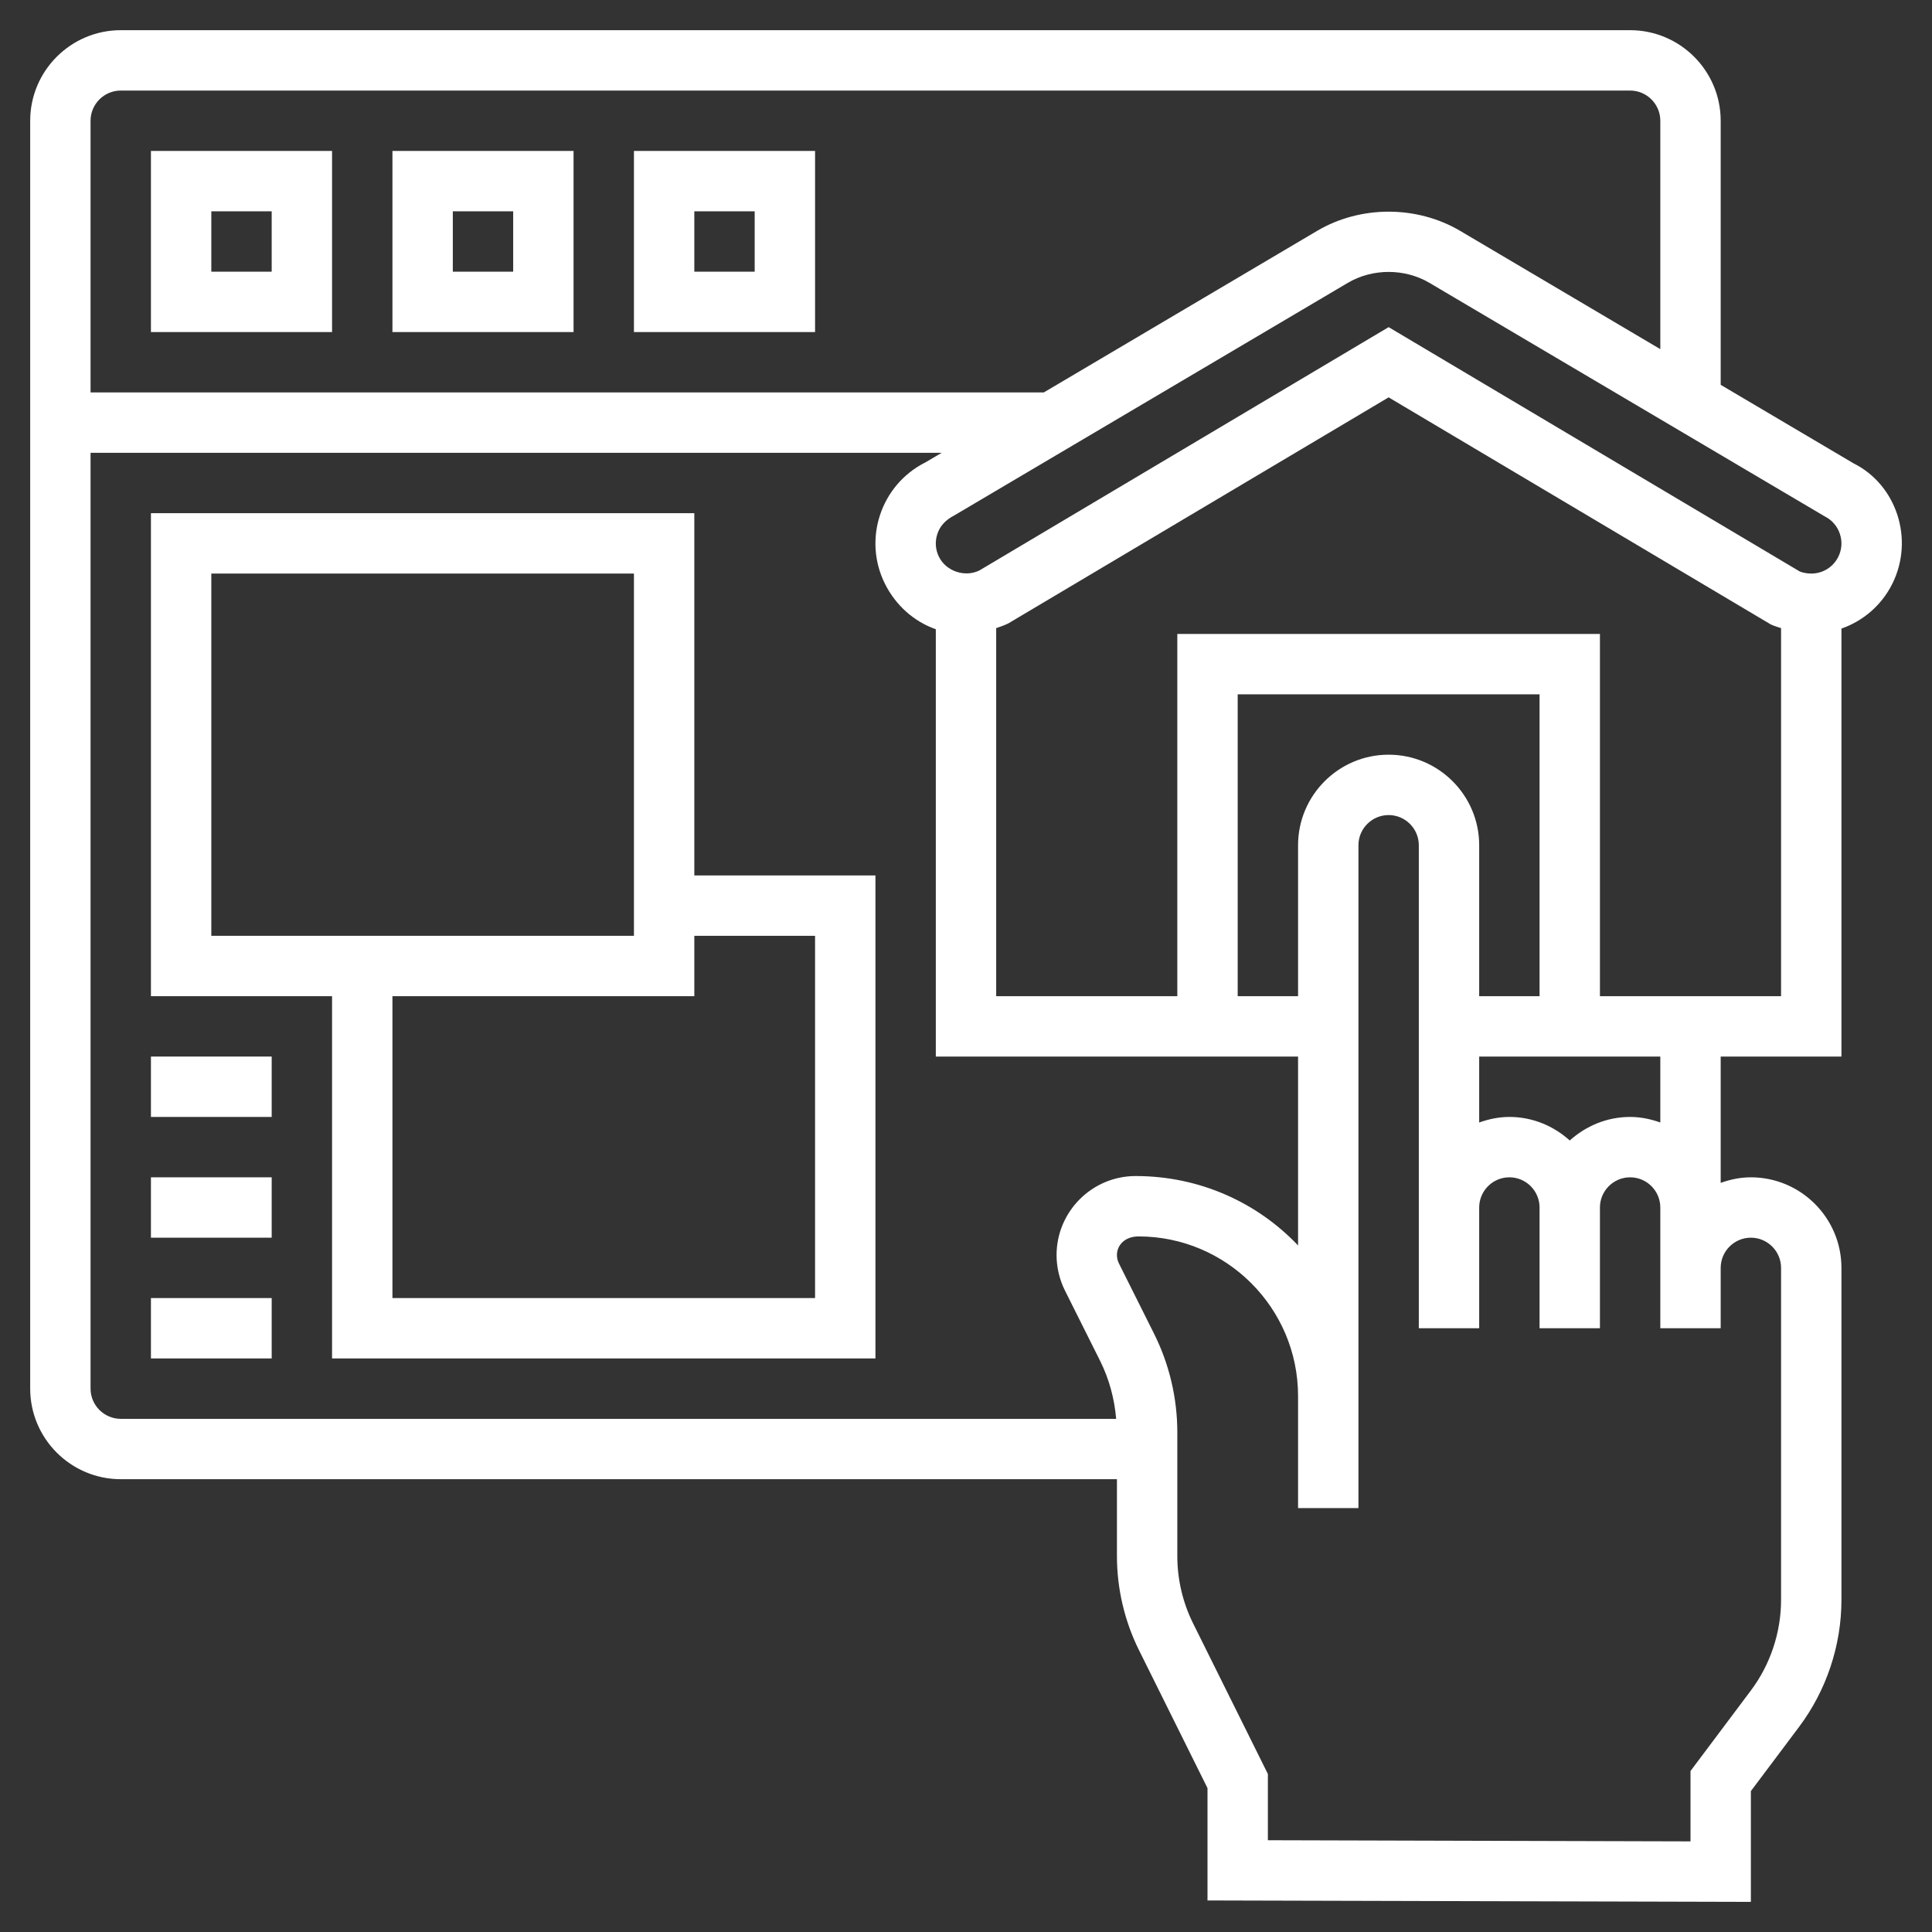
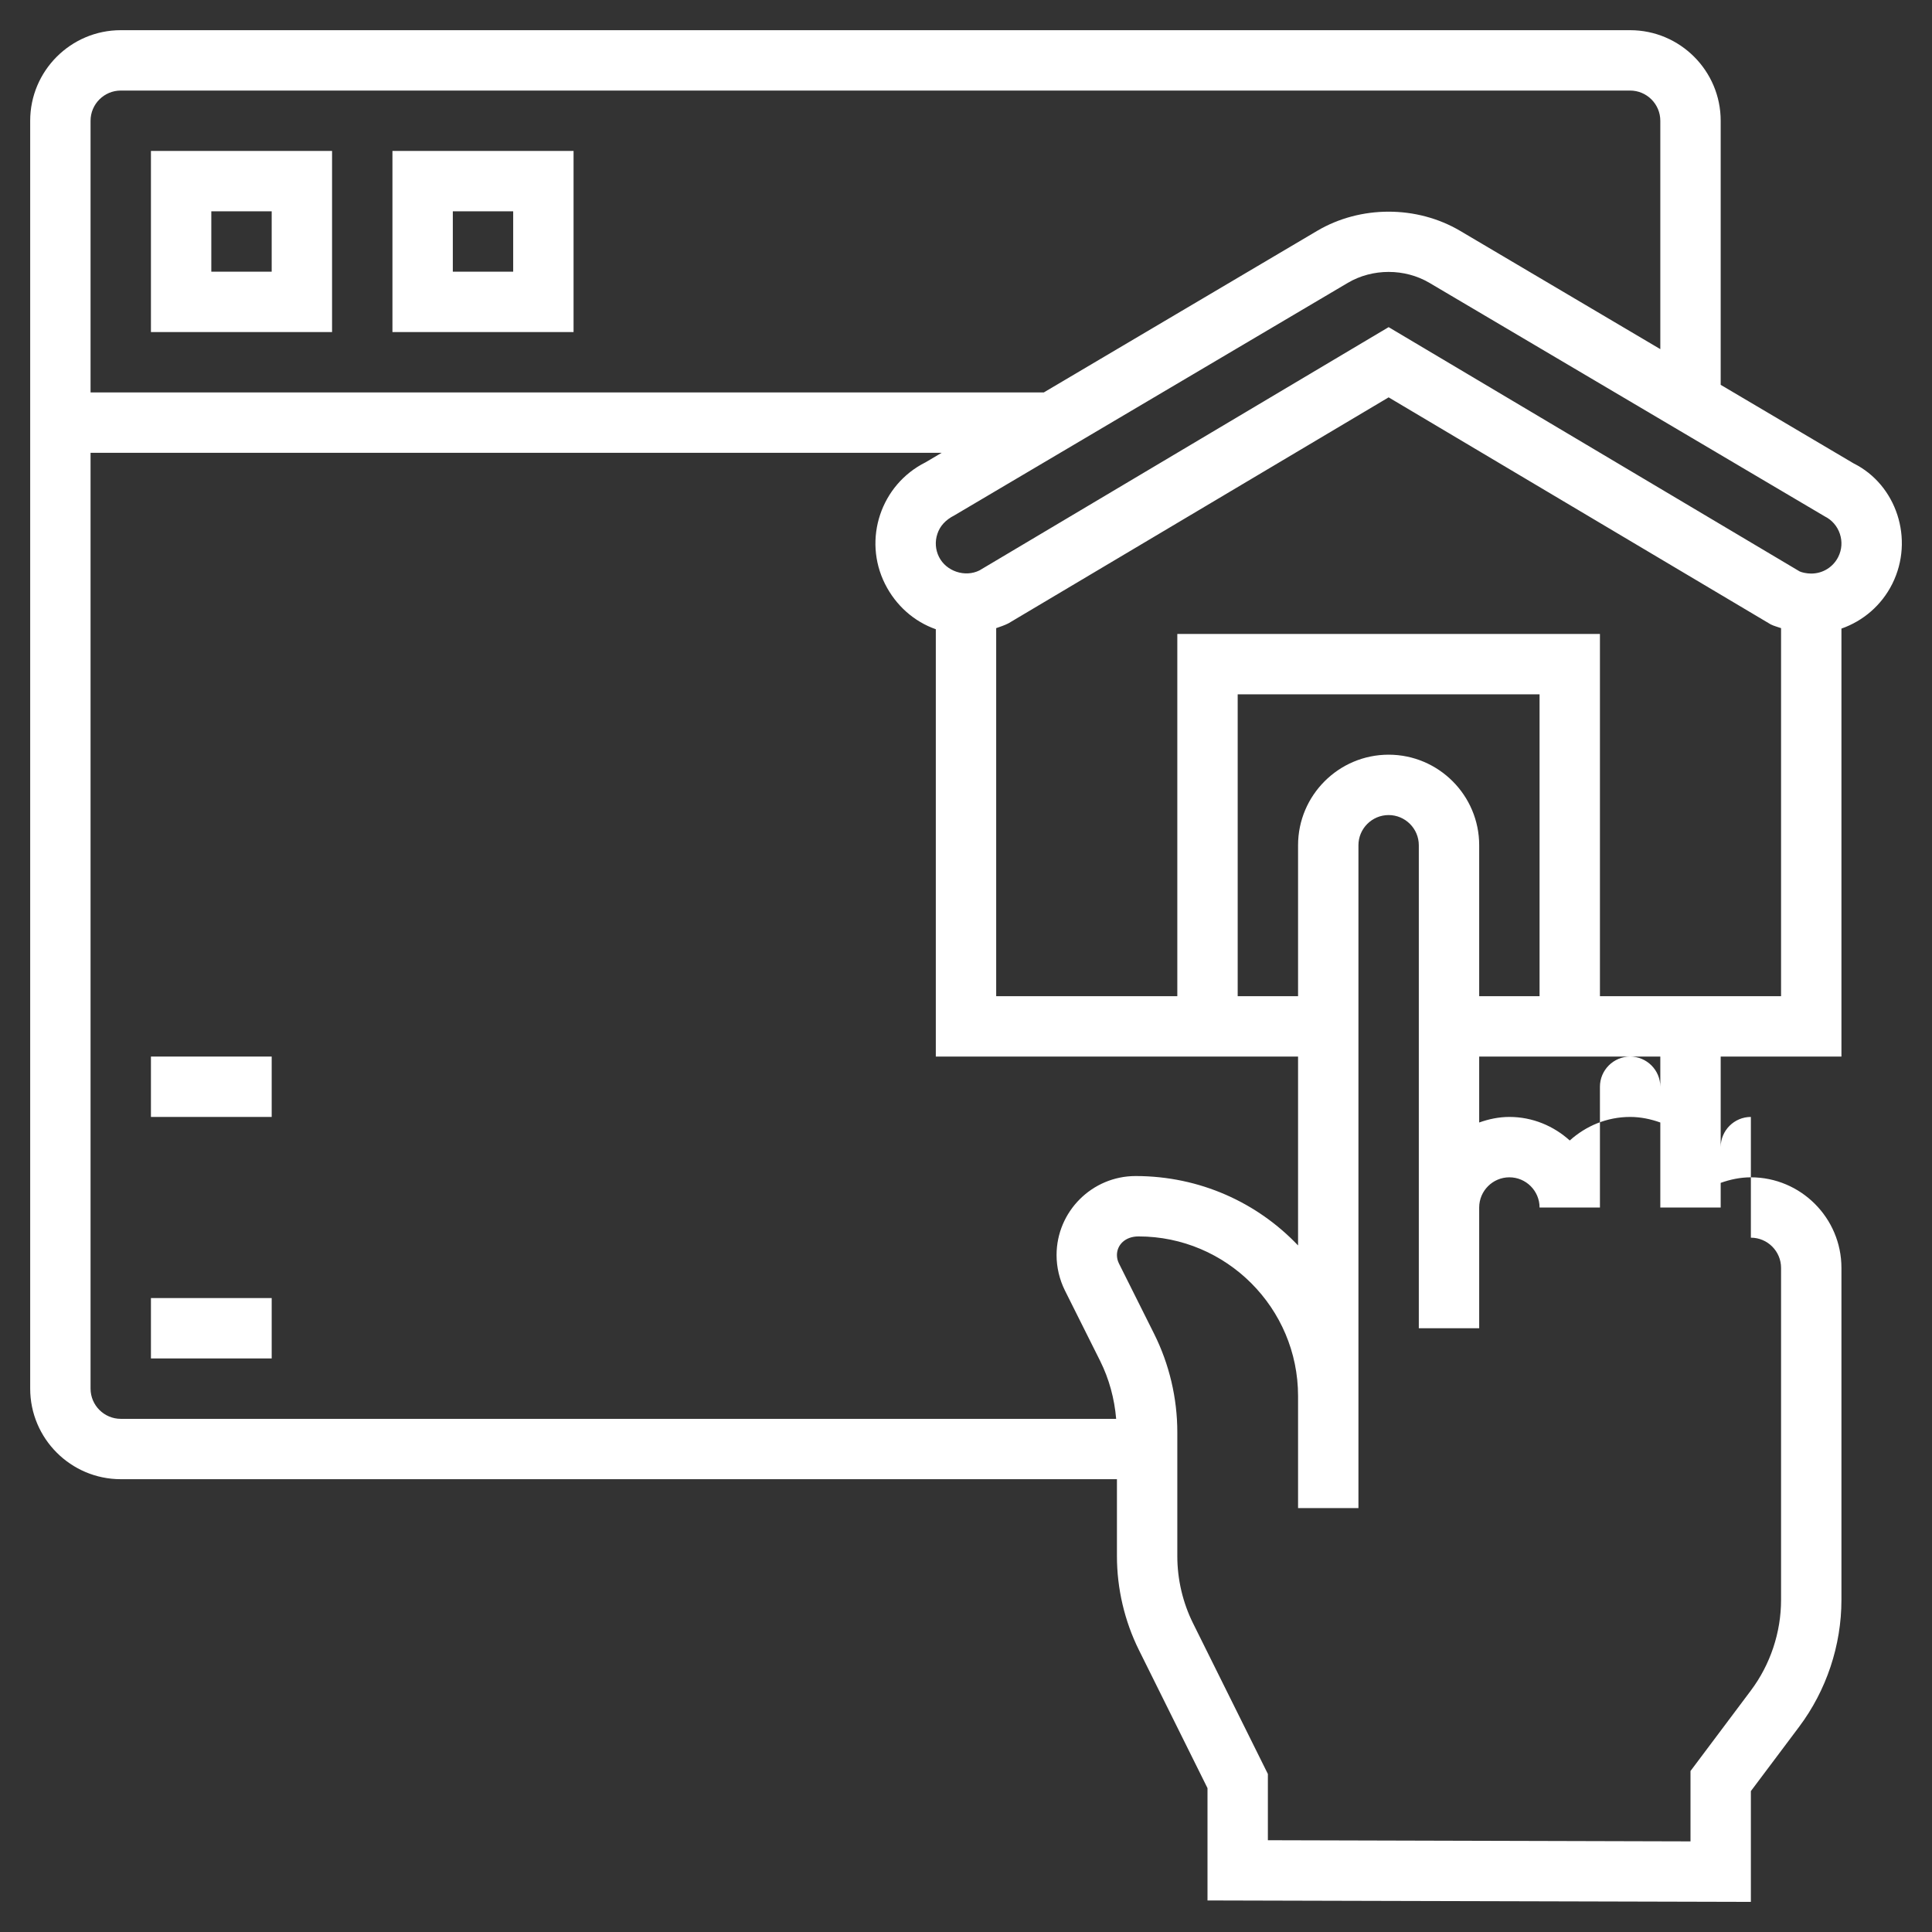
<svg xmlns="http://www.w3.org/2000/svg" id="Layer_5" enable-background="new 0 0 64 64" height="512px" viewBox="0 0 64 64" width="512px" class="">
  <rect x="0" y="0" width="64" height="64" fill="#333333" stroke="none" />
  <g>
    <g>
-       <path d="m61.403 15.35-4.403-2.602v-8.748c0-1.654-1.346-3-3-3h-50c-1.654 0-3 1.346-3 3v42c0 1.654 1.346 3 3 3h33v2.55c0 1.074.252 2.151.73 3.113l2.27 4.571v3.721l18 .047v-3.669l1.6-2.133c.903-1.204 1.4-2.695 1.4-4.2v-11c0-1.654-1.346-3-3-3-.352 0-.686.072-1 .184v-4.184h4v-14.177c.72-.253 1.328-.771 1.684-1.481.739-1.48.137-3.286-1.281-3.992zm-.455 2.334c.085.254.066.525-.053.763-.171.341-.514.553-.896.553-.154 0-.309-.037-.383-.071l-13.616-8.092-13.553 8.058c-.478.239-1.103.032-1.342-.447-.119-.238-.138-.509-.053-.763.084-.254.262-.459.562-.612l13.034-7.703c.818-.483 1.886-.483 2.704 0l13.095 7.736c.239.119.416.324.501.578zm-56.948-14.684h50c.551 0 1 .449 1 1v7.566l-6.63-3.918c-1.435-.848-3.305-.848-4.739 0l-9.054 5.352h-31.577v-9c0-.551.449-1 1-1zm-1 43v-31h28.193l-.535.316c-1.479.74-2.082 2.545-1.342 4.025.358.715.962 1.25 1.684 1.503v14.156h12v6.257c-1.341-1.411-3.244-2.299-5.381-2.299-1.443 0-2.618 1.174-2.619 2.618 0 .404.096.809.276 1.172l1.166 2.331c.299.598.476 1.255.532 1.922h-32.974c-.551-.001-1-.45-1-1.001zm48-13h-2v-5c0-1.654-1.346-3-3-3s-3 1.346-3 3v5h-2v-10h10zm7 8c.551 0 1 .449 1 1v11c0 1.075-.355 2.141-1 3l-2 2.667v2.331l-14-.038v-2.195l-2.479-4.992c-.341-.687-.521-1.455-.521-2.223v-4.108c0-1.126-.266-2.253-.769-3.259l-1.165-2.33c-.043-.085-.066-.182-.066-.277 0-.341.278-.618.714-.618 2.915 0 5.286 2.372 5.286 5.287v1.713 2h2v-2-1.713-18.245c0-.551.449-1 1-1s1 .449 1 1v12 4h2v-4c0-.551.449-1 1-1s1 .449 1 1v4h2v-4c0-.551.449-1 1-1s1 .449 1 1v2 2h2v-2c0-.551.449-1 1-1zm-3-3.816c-.314-.112-.648-.184-1-.184-.771 0-1.468.301-2 .78-.532-.48-1.229-.78-2-.78-.352 0-.686.072-1 .184v-2.184h6zm-2-4.184v-12h-14v12h-6v-12.192c.135-.048.27-.09.405-.159l12.595-7.486 12.658 7.521c.109.054.227.083.342.124v12.192z" data-original="#000000" class="active-path" data-old_color="#000000" fill="#FFFFFF" />
+       <path d="m61.403 15.35-4.403-2.602v-8.748c0-1.654-1.346-3-3-3h-50c-1.654 0-3 1.346-3 3v42c0 1.654 1.346 3 3 3h33v2.55c0 1.074.252 2.151.73 3.113l2.27 4.571v3.721l18 .047v-3.669l1.6-2.133c.903-1.204 1.4-2.695 1.4-4.2v-11c0-1.654-1.346-3-3-3-.352 0-.686.072-1 .184v-4.184h4v-14.177c.72-.253 1.328-.771 1.684-1.481.739-1.48.137-3.286-1.281-3.992zm-.455 2.334c.085.254.066.525-.053.763-.171.341-.514.553-.896.553-.154 0-.309-.037-.383-.071l-13.616-8.092-13.553 8.058c-.478.239-1.103.032-1.342-.447-.119-.238-.138-.509-.053-.763.084-.254.262-.459.562-.612l13.034-7.703c.818-.483 1.886-.483 2.704 0l13.095 7.736c.239.119.416.324.501.578zm-56.948-14.684h50c.551 0 1 .449 1 1v7.566l-6.63-3.918c-1.435-.848-3.305-.848-4.739 0l-9.054 5.352h-31.577v-9c0-.551.449-1 1-1zm-1 43v-31h28.193l-.535.316c-1.479.74-2.082 2.545-1.342 4.025.358.715.962 1.25 1.684 1.503v14.156h12v6.257c-1.341-1.411-3.244-2.299-5.381-2.299-1.443 0-2.618 1.174-2.619 2.618 0 .404.096.809.276 1.172l1.166 2.331c.299.598.476 1.255.532 1.922h-32.974c-.551-.001-1-.45-1-1.001zm48-13h-2v-5c0-1.654-1.346-3-3-3s-3 1.346-3 3v5h-2v-10h10zm7 8c.551 0 1 .449 1 1v11c0 1.075-.355 2.141-1 3l-2 2.667v2.331l-14-.038v-2.195l-2.479-4.992c-.341-.687-.521-1.455-.521-2.223v-4.108c0-1.126-.266-2.253-.769-3.259l-1.165-2.33c-.043-.085-.066-.182-.066-.277 0-.341.278-.618.714-.618 2.915 0 5.286 2.372 5.286 5.287v1.713 2h2v-2-1.713-18.245c0-.551.449-1 1-1s1 .449 1 1v12 4h2v-4c0-.551.449-1 1-1s1 .449 1 1h2v-4c0-.551.449-1 1-1s1 .449 1 1v2 2h2v-2c0-.551.449-1 1-1zm-3-3.816c-.314-.112-.648-.184-1-.184-.771 0-1.468.301-2 .78-.532-.48-1.229-.78-2-.78-.352 0-.686.072-1 .184v-2.184h6zm-2-4.184v-12h-14v12h-6v-12.192c.135-.048.27-.09.405-.159l12.595-7.486 12.658 7.521c.109.054.227.083.342.124v12.192z" data-original="#000000" class="active-path" data-old_color="#000000" fill="#FFFFFF" />
      <path d="m11 5h-6v6h6zm-2 4h-2v-2h2z" data-original="#000000" class="active-path" data-old_color="#000000" fill="#FFFFFF" />
      <path d="m19 5h-6v6h6zm-2 4h-2v-2h2z" data-original="#000000" class="active-path" data-old_color="#000000" fill="#FFFFFF" />
-       <path d="m27 5h-6v6h6zm-2 4h-2v-2h2z" data-original="#000000" class="active-path" data-old_color="#000000" fill="#FFFFFF" />
-       <path d="m23 17h-18v16h6v12h18v-16h-6zm-16 2h14v12h-14zm20 12v12h-14v-10h10v-2z" data-original="#000000" class="active-path" data-old_color="#000000" fill="#FFFFFF" />
      <path d="m5 35h4v2h-4z" data-original="#000000" class="active-path" data-old_color="#000000" fill="#FFFFFF" />
-       <path d="m5 39h4v2h-4z" data-original="#000000" class="active-path" data-old_color="#000000" fill="#FFFFFF" />
      <path d="m5 43h4v2h-4z" data-original="#000000" class="active-path" data-old_color="#000000" fill="#FFFFFF" />
    </g>
  </g>
</svg>